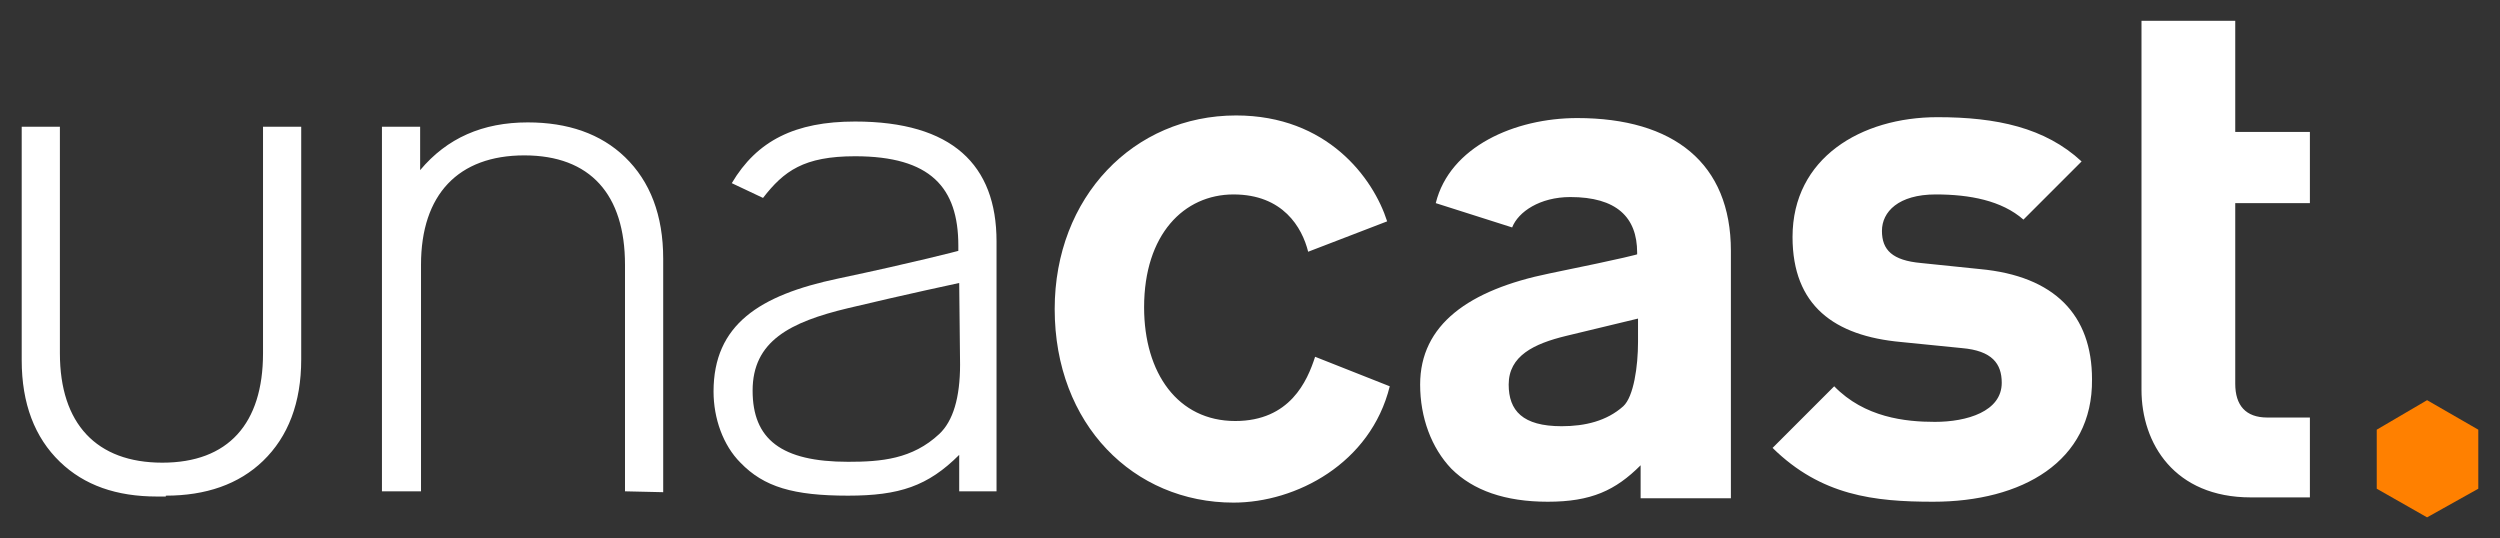
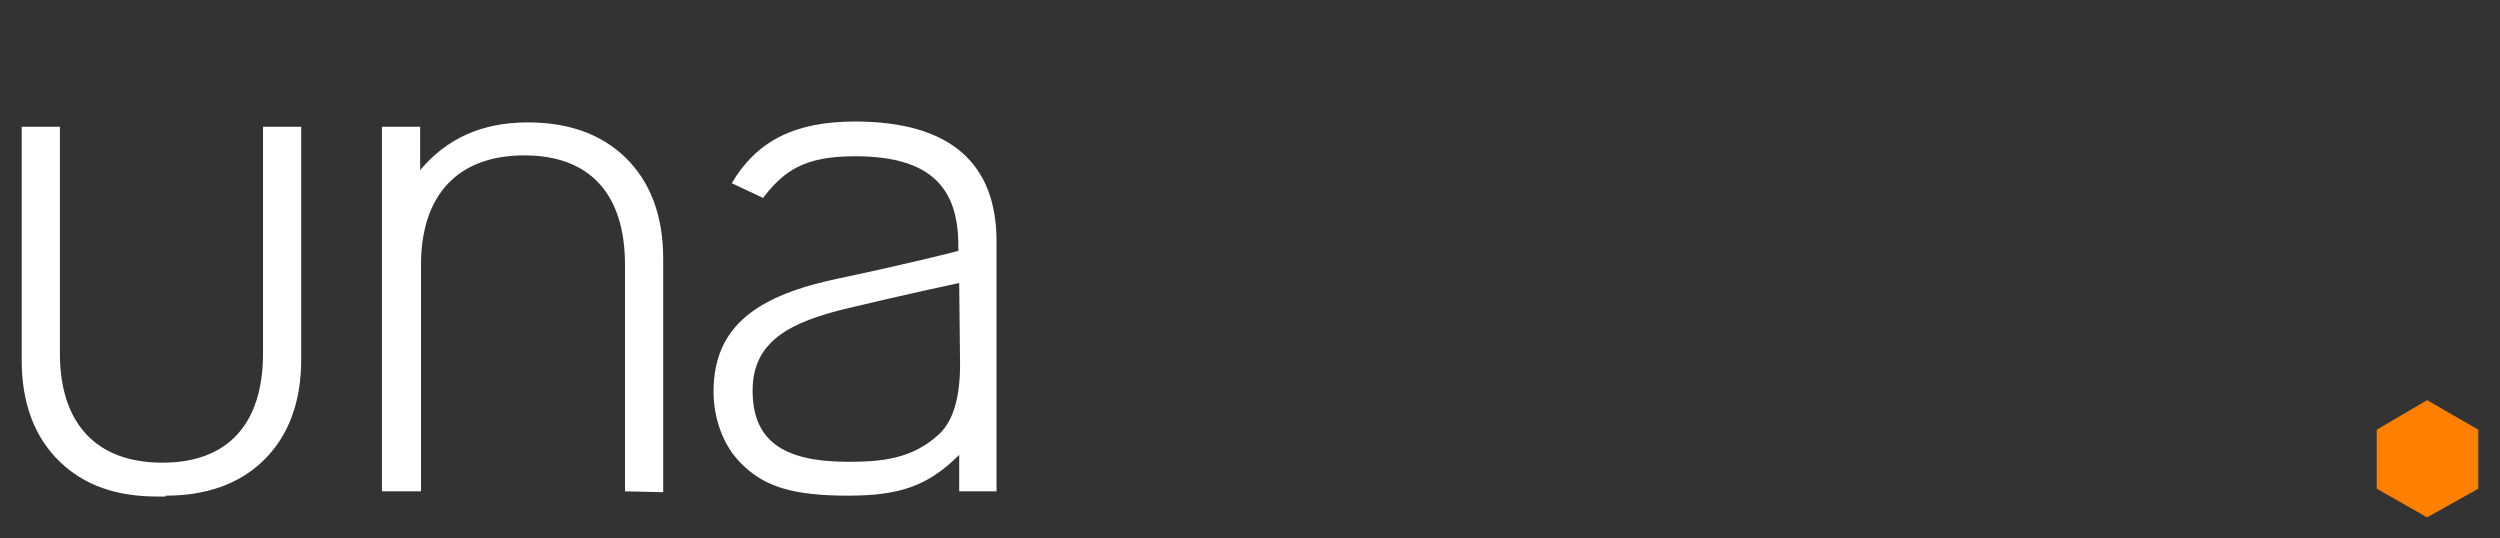
<svg xmlns="http://www.w3.org/2000/svg" version="1.1" id="Layer_1" x="0px" y="0px" viewBox="0 0 288 62" style="enable-background:new 0 0 288 62;" xml:space="preserve">
  <rect x="0" y="0" width="288" height="62" fill="#333333" stroke="none" />
  <style type="text/css">
	.st0{fill:#FF8000;}
	.st1{fill:#FFFFFF;}
</style>
  <g id="_x3C_unacast_logo_x3E__1_">
    <polygon class="st0" points="285.5,56.3 279.6,59.6 273.8,56.3 273.8,49.5 279.6,46.1 285.5,49.5  " />
-     <path class="st1" d="M259.3,57.3c-8.8,0-12.6-6.2-12.6-12.4V2.4h10.8v12.8h8.6v8.2h-8.6v20.8c0,2.5,1.2,3.9,3.7,3.9h4.9v9.2   C266.1,57.3,259.3,57.3,259.3,57.3z M222.7,57.8c-6.8,0-12.9-0.7-18.5-6.2l7.1-7.1c3.5,3.6,8.2,4.1,11.6,4.1c3.7,0,7.7-1.2,7.7-4.5   c0-2.2-1.1-3.7-4.6-4l-7-0.7c-7.7-0.7-12.5-4.2-12.5-12.1c0-9.1,7.9-13.8,16.7-13.8c6.8,0,12.4,1.2,16.6,5.1l-6.7,6.7   c-2.5-2.2-6.2-2.9-10.1-2.9c-4.3,0-6.2,2-6.2,4.2s1.2,3.4,4.5,3.7l6.8,0.7c8.6,0.8,12.9,5.3,12.9,12.7   C241.1,53.2,232.9,57.8,222.7,57.8z M189,57.3v-3.7c-2.9,2.9-5.7,4.2-10.7,4.2c-4.9,0-8.6-1.3-11.1-3.8c-2.3-2.4-3.6-5.9-3.6-9.7   c0-6.9,5.6-10.9,14.9-12.8c9.3-1.9,10.1-2.2,10.1-2.2v-0.2c0-4.1-2.4-6.4-7.7-6.4c-3.5,0-6,1.7-6.7,3.5l-8.8-2.8   c1.6-6.5,9.1-9.8,16.3-9.8c11.1,0,17.7,5.2,17.7,15.3v28.5H189V57.3z M188.7,36.7c0,0-4.6,1.1-8.3,2s-6.6,2.3-6.6,5.6   c0,3,1.6,4.8,6.1,4.8c2.7,0,5.2-0.6,7.1-2.3c1.2-1.1,1.7-4.6,1.7-7.4V36.7z M159.8,25.5c-1.6-5-6.9-12.2-17.4-12.2   c-11.8,0-20.9,9.4-20.9,22.3c0,13.3,9.1,22.3,20.6,22.3c7.2,0,15.8-4.5,18-13.4l-8.6-3.4c-0.9,2.8-2.9,7.4-9.2,7.4   c-6.6,0-10.5-5.5-10.5-13.1c0-8.4,4.6-13,10.3-13s7.9,3.8,8.6,6.6L159.8,25.5z" />
    <path class="st1" d="M110.5,56.6v-4.2c-3.6,3.6-6.9,4.7-12.8,4.7c-6.3,0-9.7-1-12.4-3.8c-2-2-3.1-5.1-3.1-8.2   c0-7.7,5.3-11.1,14.3-13s13.9-3.2,13.9-3.2v-0.6c0-6.7-3.2-10.3-11.9-10.3c-5.9,0-8.2,1.7-10.6,4.8l-3.6-1.7   c2.9-4.9,7.3-7.1,14.2-7.1c11.2,0,16.3,5,16.3,13.8v28.8C114.8,56.6,110.5,56.6,110.5,56.6z M110.5,32.6c0,0-6.1,1.3-12.8,2.9   c-6.7,1.6-11,3.8-11,9.5c0,5.6,3.3,8.2,11,8.2c3.8,0,7.4-0.3,10.5-3.2c1.6-1.5,2.4-4.2,2.4-8L110.5,32.6L110.5,32.6z M72,56.6V30.5   c0-8.1-4-12.6-11.6-12.6s-11.9,4.5-11.9,12.6v26.1H44v-42h4.4v5c3.1-3.7,7.2-5.5,12.4-5.5c4.6,0,8.4,1.3,11.2,4   c2.9,2.8,4.4,6.7,4.4,11.7v26.9L72,56.6L72,56.6z M19.1,57.1c4.6,0,8.4-1.3,11.2-4c2.9-2.8,4.4-6.7,4.4-11.7V14.6h-4.4v26.1   c0,8.1-4,12.6-11.6,12.6S6.9,48.8,6.9,40.7V14.6H2.5v26.9c0,5,1.5,8.9,4.4,11.7c2.8,2.7,6.5,4,11.2,4h1V57.1z" />
  </g>
</svg>